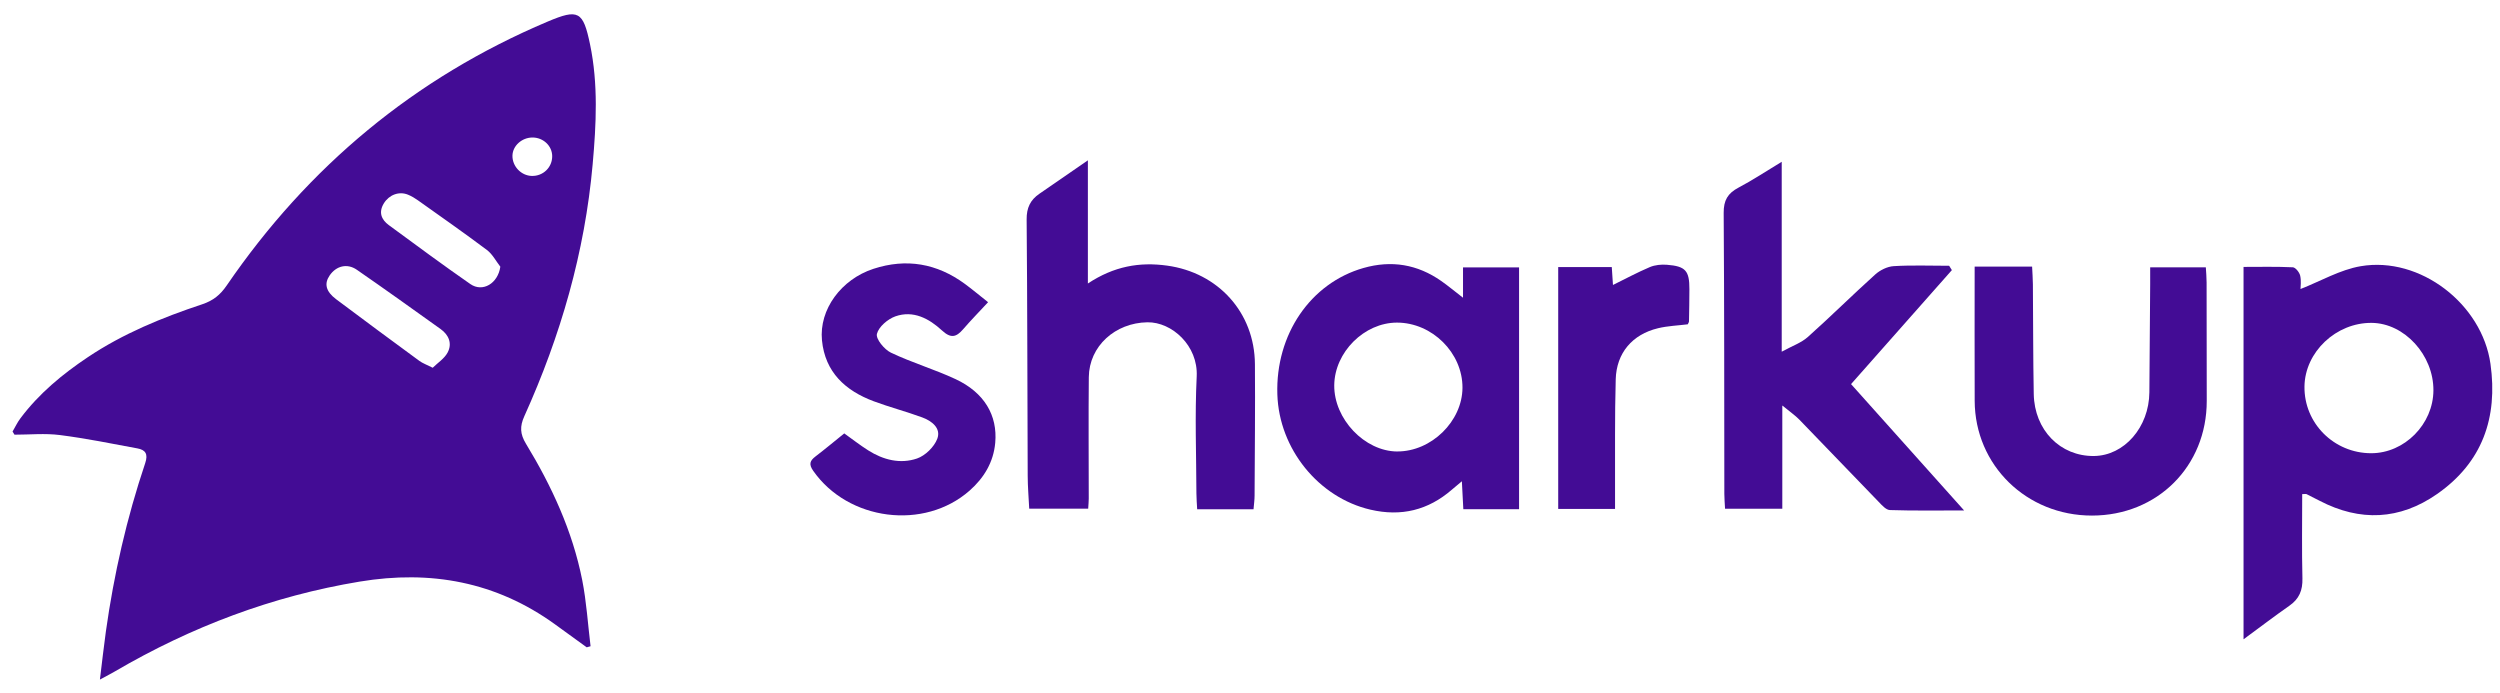
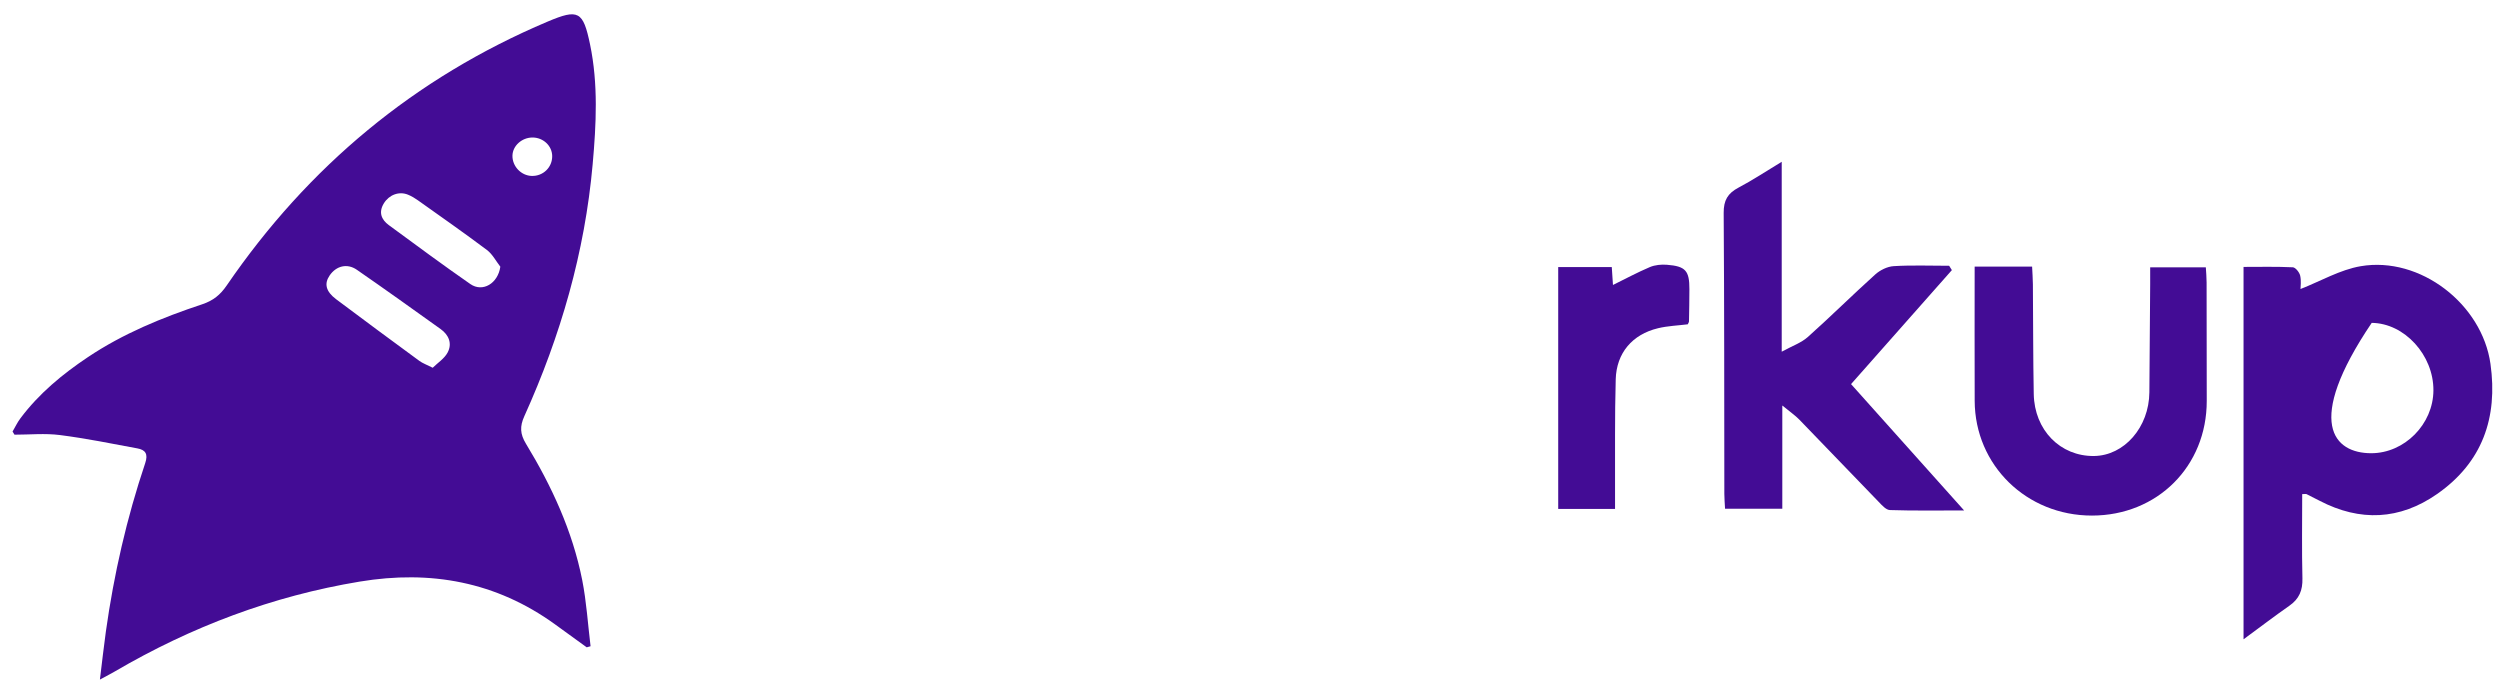
<svg xmlns="http://www.w3.org/2000/svg" width="166" height="46" viewBox="0 0 166 46" fill="none">
-   <path d="M152.751 19.192C154.094 18.667 155.377 17.911 156.749 17.676C160.697 17.003 164.809 20.189 165.367 24.16C165.869 27.734 164.829 30.71 161.816 32.807C159.344 34.529 156.71 34.652 154.024 33.252C153.738 33.102 153.451 32.953 153.161 32.813C153.111 32.788 153.039 32.809 152.866 32.809C152.866 34.673 152.835 36.543 152.881 38.41C152.901 39.2 152.664 39.769 152.016 40.22C151.054 40.891 150.119 41.606 148.971 42.449V17.723C150.073 17.723 151.159 17.697 152.242 17.748C152.421 17.756 152.681 18.082 152.732 18.302C152.813 18.657 152.753 19.044 152.753 19.192H152.751ZM157.451 30.094C159.659 30.094 161.569 28.166 161.579 25.921C161.591 23.577 159.657 21.46 157.482 21.439C155.118 21.416 153.05 23.371 153.017 25.658C152.982 28.102 154.975 30.094 157.449 30.094H157.451Z" fill="#430C95" />
-   <path d="M97.144 19.769V17.754H100.866V33.81H97.165C97.134 33.208 97.105 32.648 97.068 31.956C96.785 32.195 96.594 32.348 96.409 32.51C94.831 33.88 93.037 34.317 90.995 33.841C87.554 33.04 84.928 29.806 84.816 26.183C84.691 22.21 87.018 18.799 90.534 17.795C92.392 17.264 94.116 17.55 95.698 18.658C96.141 18.967 96.557 19.317 97.144 19.769ZM92.773 29.977C95.037 29.989 97.099 27.975 97.109 25.744C97.117 23.431 95.096 21.423 92.761 21.421C90.588 21.421 88.619 23.383 88.594 25.577C88.569 27.818 90.61 29.965 92.775 29.979L92.773 29.977Z" fill="#430C95" />
-   <path d="M72.235 10.64V18.825C73.968 17.676 75.667 17.384 77.496 17.637C80.89 18.104 83.3 20.753 83.327 24.174C83.35 27.087 83.317 30.002 83.304 32.918C83.304 33.2 83.261 33.483 83.234 33.814H79.492C79.475 33.45 79.442 33.108 79.442 32.764C79.434 30.174 79.333 27.579 79.461 24.994C79.562 22.949 77.813 21.377 76.192 21.4C74.048 21.431 72.318 22.986 72.297 25.044C72.27 27.732 72.293 30.42 72.293 33.108C72.293 33.301 72.272 33.493 72.256 33.777H68.34C68.305 33.044 68.24 32.309 68.239 31.577C68.215 25.909 68.219 20.242 68.169 14.576C68.161 13.799 68.413 13.278 69.018 12.864C70.015 12.18 71.008 11.491 72.237 10.644L72.235 10.64Z" fill="#430C95" />
+   <path d="M152.751 19.192C154.094 18.667 155.377 17.911 156.749 17.676C160.697 17.003 164.809 20.189 165.367 24.16C165.869 27.734 164.829 30.71 161.816 32.807C159.344 34.529 156.71 34.652 154.024 33.252C153.738 33.102 153.451 32.953 153.161 32.813C153.111 32.788 153.039 32.809 152.866 32.809C152.866 34.673 152.835 36.543 152.881 38.41C152.901 39.2 152.664 39.769 152.016 40.22C151.054 40.891 150.119 41.606 148.971 42.449V17.723C150.073 17.723 151.159 17.697 152.242 17.748C152.421 17.756 152.681 18.082 152.732 18.302C152.813 18.657 152.753 19.044 152.753 19.192H152.751ZM157.451 30.094C159.659 30.094 161.569 28.166 161.579 25.921C161.591 23.577 159.657 21.46 157.482 21.439C152.982 28.102 154.975 30.094 157.449 30.094H157.451Z" fill="#430C95" />
  <path d="M129.604 17.936C127.385 20.446 125.165 22.955 122.91 25.505C125.33 28.209 127.771 30.937 130.417 33.894C128.568 33.894 127.027 33.919 125.491 33.868C125.233 33.861 124.955 33.544 124.739 33.318C122.98 31.507 121.237 29.678 119.478 27.866C119.198 27.579 118.86 27.349 118.345 26.926V33.779H114.543C114.526 33.423 114.496 33.106 114.496 32.79C114.487 26.57 114.496 20.352 114.452 14.135C114.446 13.301 114.724 12.835 115.435 12.459C116.366 11.97 117.247 11.383 118.306 10.743V23.353C119.011 22.967 119.604 22.764 120.036 22.38C121.554 21.025 123 19.589 124.514 18.226C124.836 17.936 125.319 17.697 125.742 17.672C126.965 17.598 128.195 17.647 129.423 17.647C129.484 17.744 129.546 17.841 129.606 17.938L129.604 17.936Z" fill="#430C95" />
  <path d="M131.115 17.703H134.932C134.951 18.121 134.98 18.5 134.984 18.879C135.004 21.309 134.996 23.736 135.041 26.166C135.085 28.562 136.804 30.302 139.039 30.279C141.052 30.257 142.699 28.366 142.718 26.053C142.737 23.657 142.755 21.26 142.772 18.864C142.774 18.516 142.772 18.168 142.772 17.752H146.467C146.485 18.071 146.518 18.411 146.518 18.751C146.524 21.375 146.526 23.997 146.528 26.621C146.531 30.957 143.253 34.232 138.907 34.234C134.561 34.236 131.136 30.893 131.119 26.617C131.107 23.676 131.117 20.735 131.117 17.703H131.115Z" fill="#430C95" />
-   <path d="M65.611 20.063C65 20.722 64.458 21.276 63.953 21.861C63.49 22.395 63.138 22.488 62.54 21.936C61.696 21.157 60.641 20.584 59.449 21.007C58.944 21.188 58.342 21.701 58.227 22.172C58.145 22.506 58.721 23.209 59.158 23.417C60.553 24.082 62.054 24.523 63.453 25.176C65.35 26.063 66.248 27.573 66.083 29.406C65.966 30.692 65.339 31.732 64.382 32.576C61.362 35.236 56.316 34.582 53.996 31.26C53.692 30.825 53.776 30.593 54.149 30.308C54.791 29.818 55.409 29.301 56.058 28.778C56.6 29.165 57.107 29.561 57.65 29.905C58.649 30.539 59.778 30.825 60.888 30.445C61.436 30.257 62.029 29.678 62.235 29.136C62.503 28.432 61.867 27.946 61.228 27.713C60.169 27.324 59.072 27.038 58.015 26.644C56.13 25.94 54.785 24.712 54.579 22.599C54.379 20.551 55.856 18.549 57.999 17.849C60.186 17.136 62.209 17.491 64.058 18.844C64.549 19.204 65.016 19.598 65.607 20.065L65.611 20.063Z" fill="#430C95" />
  <path d="M103.465 17.732H107.022C107.051 18.172 107.076 18.553 107.101 18.922C107.918 18.521 108.718 18.088 109.552 17.734C109.894 17.591 110.314 17.55 110.689 17.581C111.923 17.678 112.18 17.977 112.176 19.202C112.174 19.913 112.163 20.627 112.149 21.338C112.149 21.396 112.102 21.453 112.067 21.534C111.414 21.616 110.736 21.639 110.091 21.795C108.39 22.205 107.333 23.431 107.284 25.186C107.214 27.647 107.249 30.109 107.239 32.57C107.239 32.953 107.239 33.336 107.239 33.794H103.465V17.732Z" fill="#430C95" />
  <path d="M38.958 42.982C38.254 42.471 37.551 41.96 36.845 41.45C32.939 38.628 28.593 37.839 23.893 38.617C18.095 39.575 12.698 41.618 7.637 44.578C7.366 44.735 7.087 44.879 6.634 45.124C6.78 43.95 6.888 42.937 7.03 41.931C7.563 38.125 8.418 34.393 9.642 30.751C9.848 30.139 9.656 29.872 9.122 29.773C7.411 29.454 5.701 29.107 3.977 28.887C2.988 28.761 1.969 28.863 0.962 28.863C0.92 28.794 0.877 28.724 0.834 28.654C1.007 28.36 1.153 28.045 1.357 27.775C2.585 26.135 4.14 24.848 5.829 23.719C8.175 22.148 10.768 21.087 13.431 20.203C14.154 19.962 14.628 19.577 15.052 18.957C20.459 11.06 27.53 5.169 36.361 1.435C38.408 0.57 38.719 0.739 39.178 2.942C39.728 5.579 39.59 8.251 39.353 10.906C38.834 16.749 37.222 22.308 34.814 27.639C34.509 28.314 34.531 28.815 34.921 29.46C36.635 32.28 38.013 35.26 38.659 38.516C38.944 39.96 39.034 41.445 39.213 42.91C39.127 42.933 39.042 42.959 38.958 42.982ZM28.733 24.419C29.069 24.088 29.504 23.812 29.718 23.416C30.041 22.815 29.805 22.242 29.257 21.849C27.411 20.527 25.563 19.206 23.695 17.913C23.053 17.468 22.328 17.653 21.891 18.286C21.514 18.834 21.629 19.349 22.319 19.869C24.154 21.247 26 22.609 27.85 23.966C28.064 24.123 28.326 24.212 28.733 24.419ZM33.224 17.711C32.931 17.336 32.702 16.877 32.334 16.601C30.828 15.47 29.283 14.391 27.747 13.299C27.543 13.153 27.322 13.021 27.088 12.926C26.497 12.685 25.835 12.932 25.485 13.507C25.129 14.09 25.314 14.578 25.817 14.947C27.613 16.265 29.403 17.593 31.232 18.862C32.05 19.429 33.065 18.821 33.222 17.709L33.224 17.711ZM35.36 9.13C34.653 9.13 34.039 9.682 34.027 10.335C34.014 11.044 34.602 11.662 35.308 11.682C36.068 11.703 36.678 11.107 36.666 10.356C36.655 9.68 36.072 9.132 35.36 9.13Z" fill="#430C95" />
</svg>